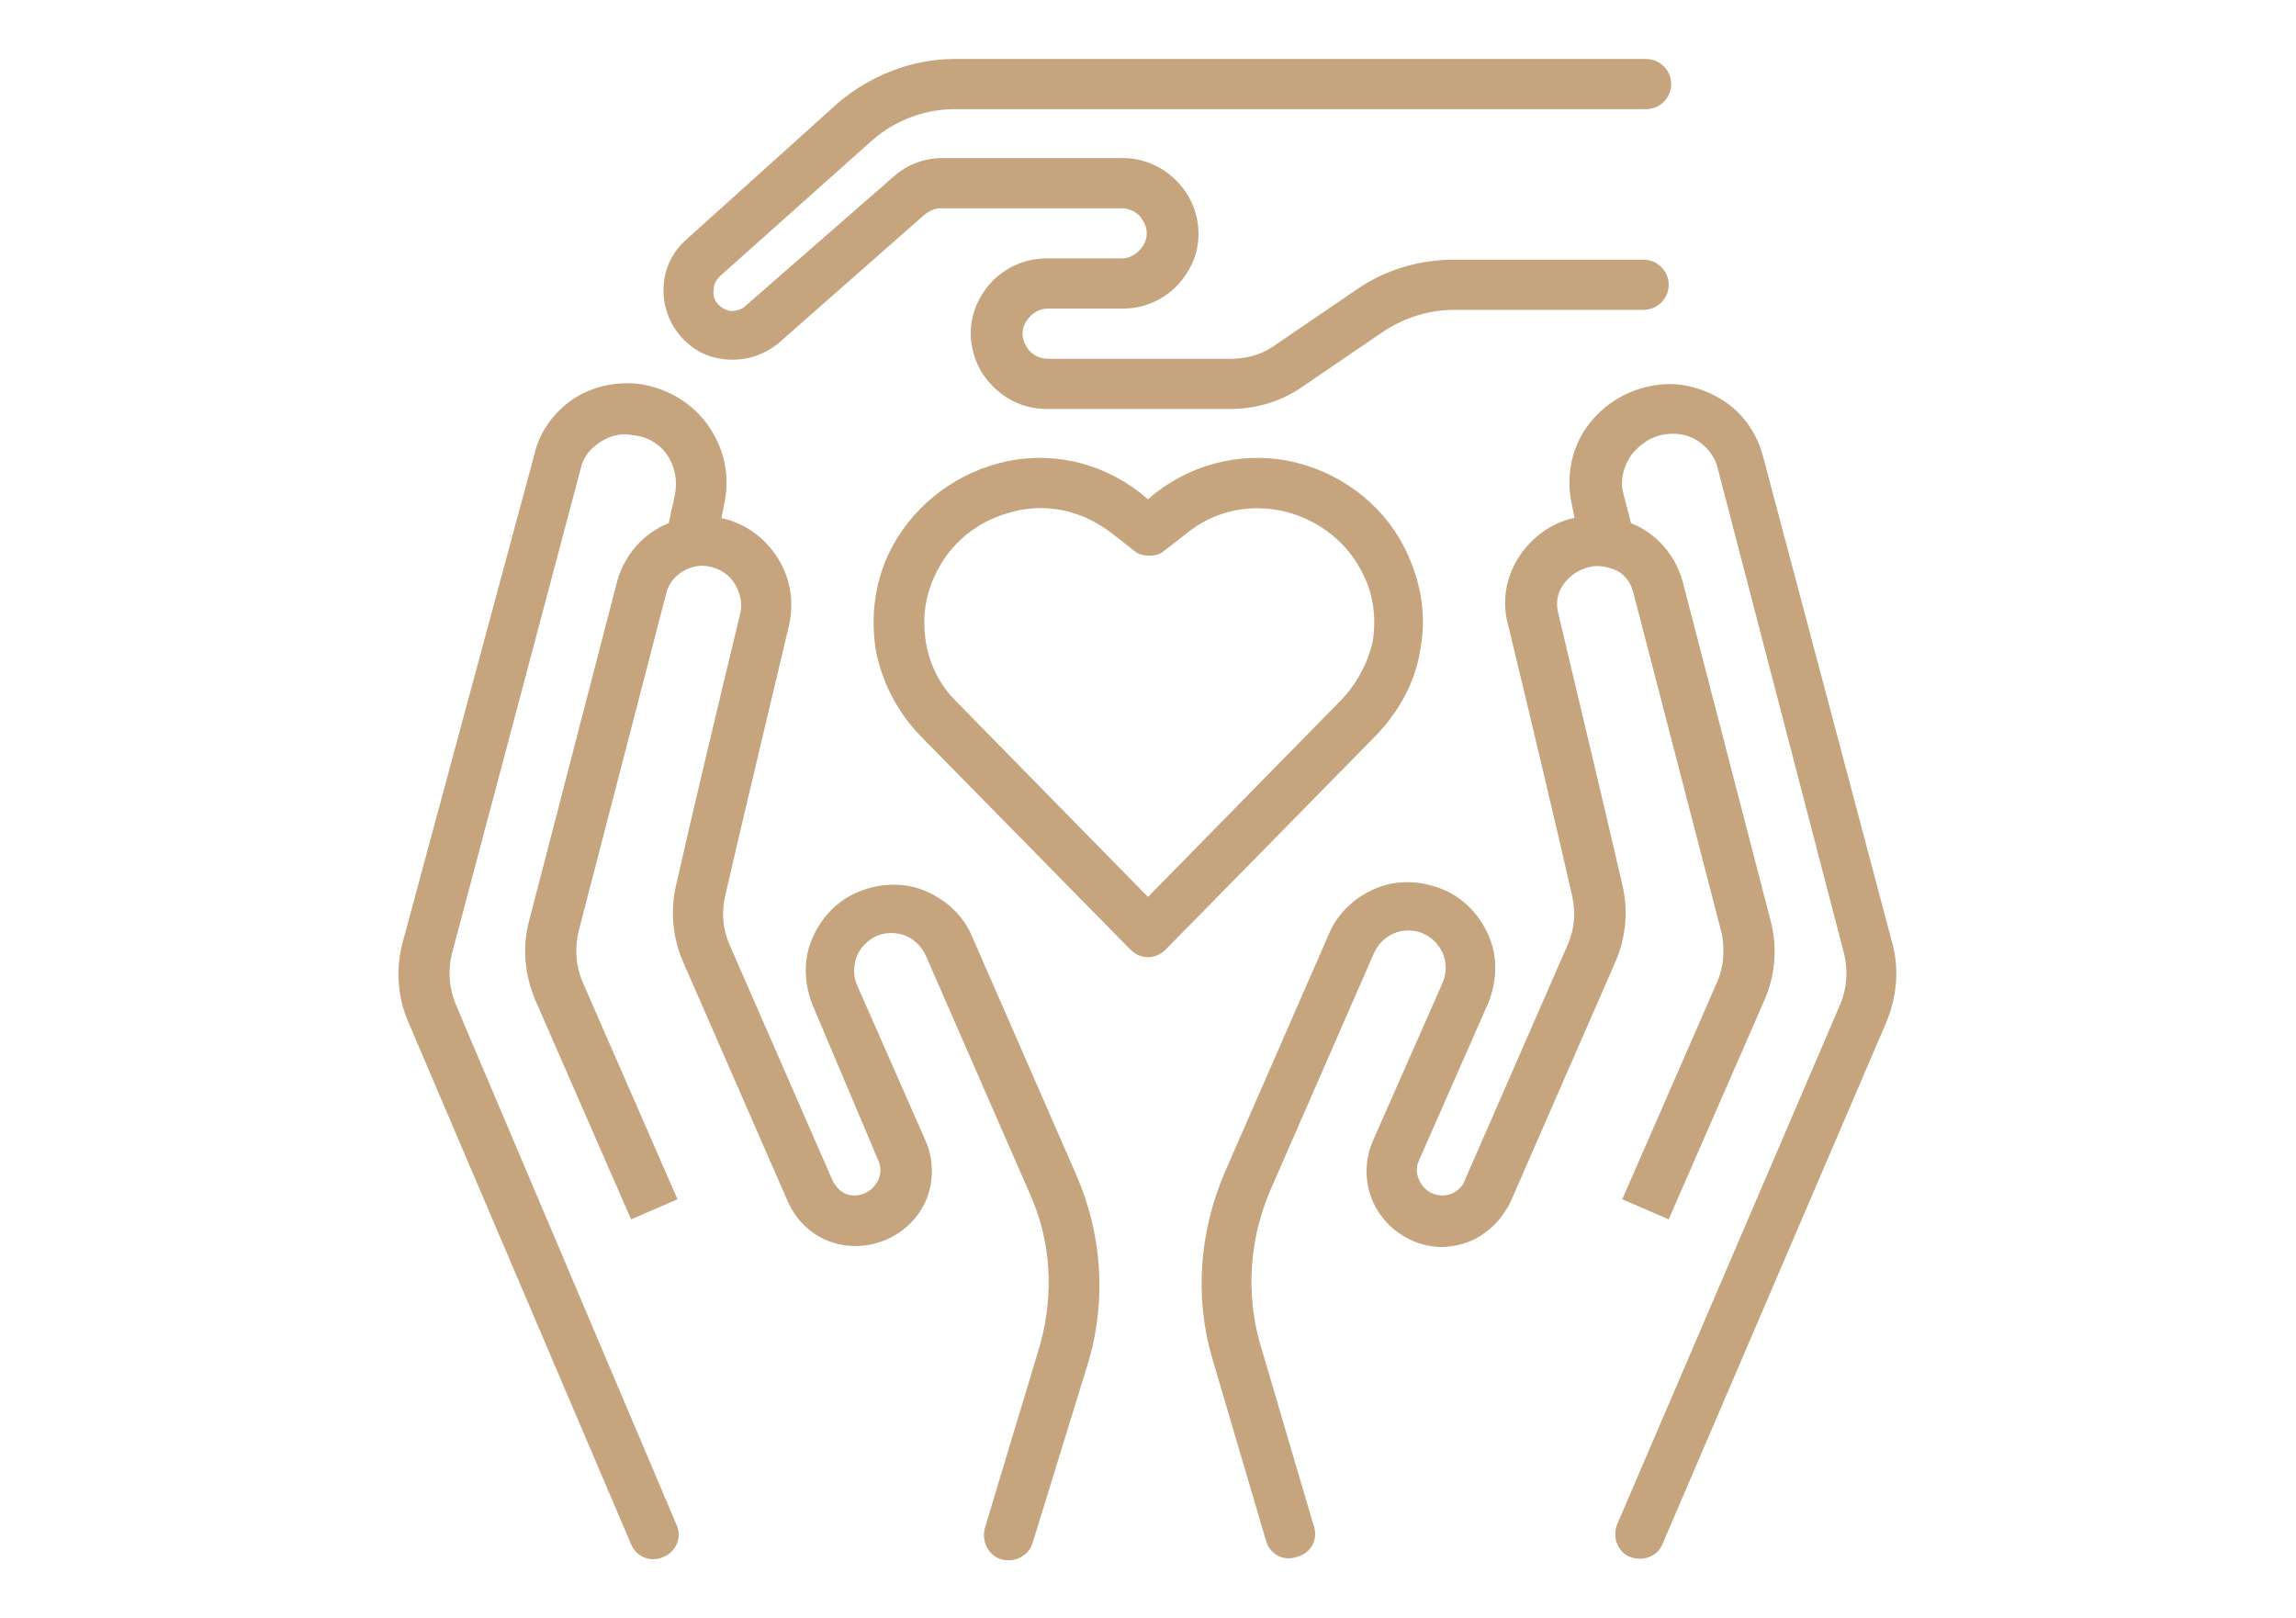
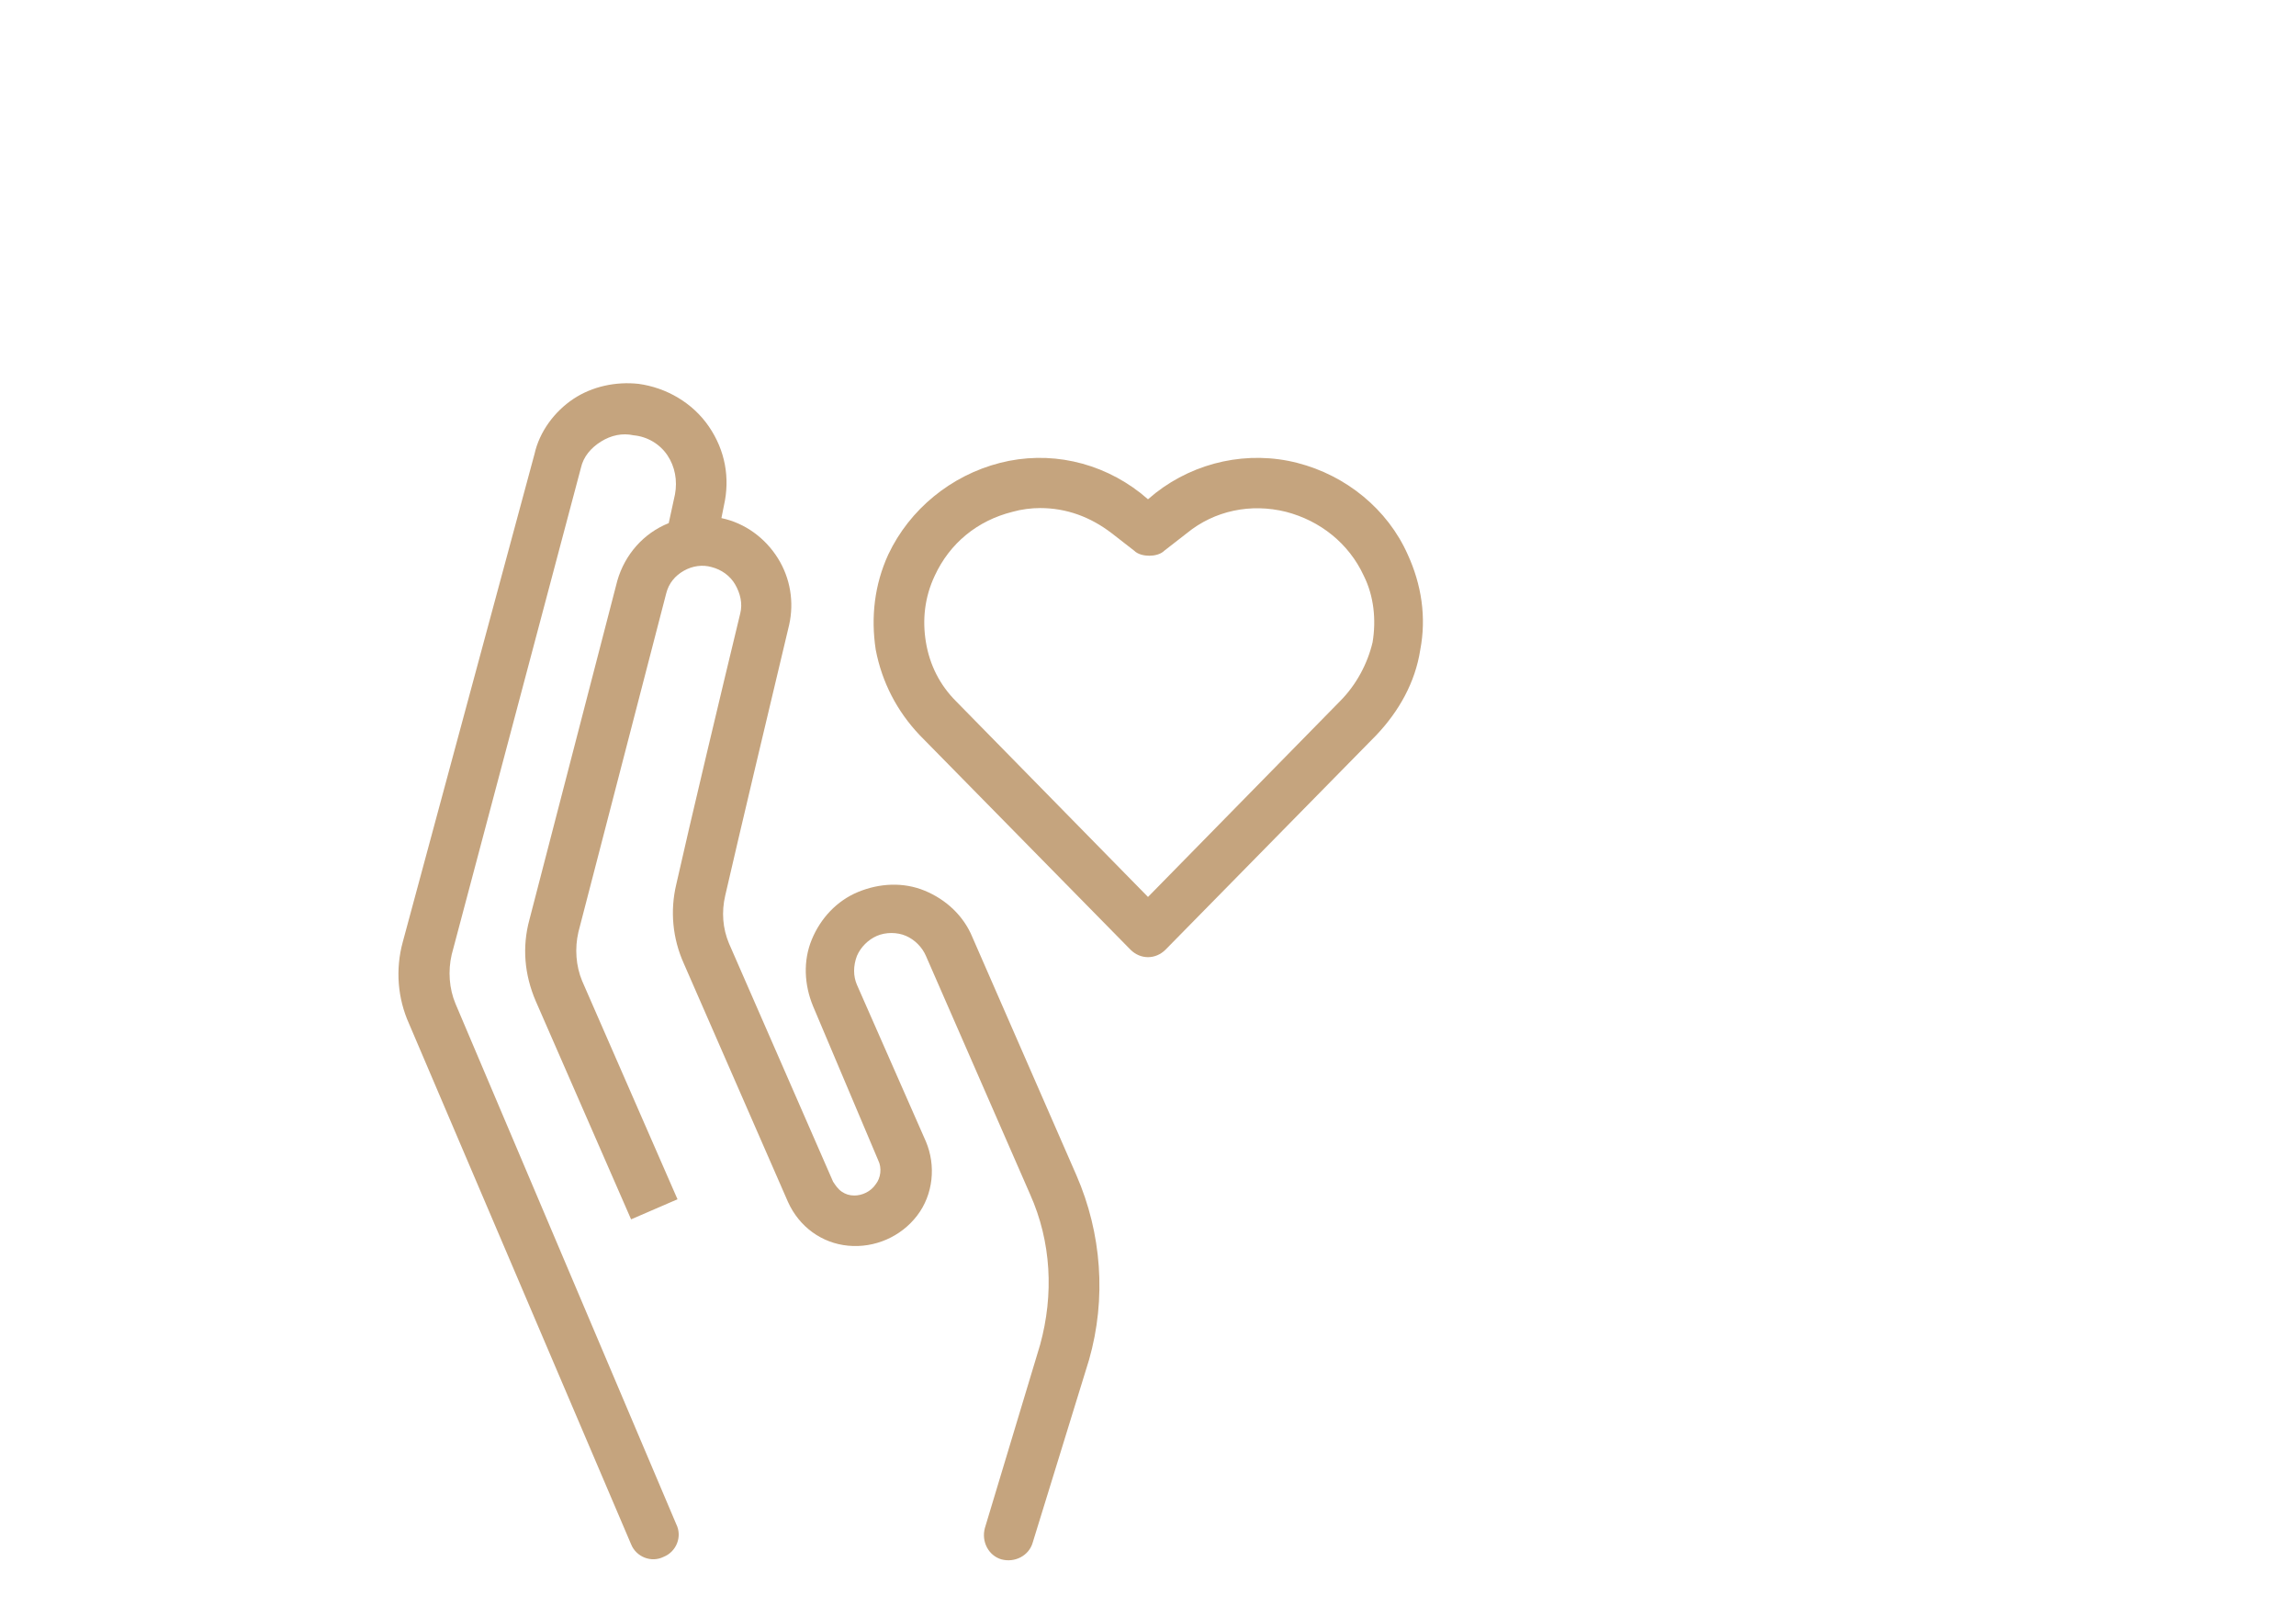
<svg xmlns="http://www.w3.org/2000/svg" version="1.1" id="Layer_1" x="0px" y="0px" viewBox="0 0 183 129" style="enable-background:new 0 0 183 129;" xml:space="preserve">
  <style type="text/css">
	.st0{fill:#C5A47E;}
</style>
  <g>
    <path class="st0" d="M52.9,124.1c1-0.4,1.5-1.6,1-2.6L36.3,80c-0.5-1.2-0.6-2.6-0.3-3.9l10.3-38.8c0.2-0.9,0.8-1.6,1.6-2.1   c0.8-0.5,1.7-0.7,2.6-0.5c1.1,0.1,2.1,0.7,2.7,1.6c0.6,0.9,0.8,2,0.6,3.1l-0.5,2.3c-2,0.8-3.5,2.5-4.1,4.6l-7,27   c-0.6,2.2-0.4,4.4,0.5,6.5l7.6,17.4l3.7-1.6l-7.6-17.4c-0.5-1.2-0.6-2.6-0.3-3.9l7-27c0.2-0.8,0.7-1.4,1.4-1.8   c0.7-0.4,1.5-0.5,2.2-0.3c0.8,0.2,1.5,0.7,1.9,1.4c0.4,0.7,0.6,1.5,0.4,2.3c-1.5,6.2-4,16.7-5.1,21.6c-0.5,2.1-0.3,4.3,0.6,6.3   l8.3,19v0c0.9,2,2.7,3.3,4.8,3.5c2.1,0.2,4.2-0.7,5.5-2.4c1.3-1.7,1.5-4,0.7-5.9l-5.5-12.5c-0.3-0.7-0.3-1.5,0-2.3   c0.3-0.7,0.9-1.3,1.6-1.6c0.7-0.3,1.6-0.3,2.3,0c0.7,0.3,1.3,0.9,1.6,1.6l8.3,19c1.7,3.8,1.9,8,0.8,12l-4.4,14.6   c-0.3,1.1,0.3,2.2,1.3,2.5l0,0c1.1,0.3,2.2-0.3,2.5-1.3l4.5-14.6c1.4-4.9,1-10.1-1-14.7l-8.3-19l0,0c-0.7-1.7-2.1-3-3.8-3.7   c-1.7-0.7-3.6-0.6-5.3,0.1c-1.7,0.7-3,2.1-3.7,3.8c-0.7,1.7-0.6,3.6,0.1,5.3L70,92.5h0c0.3,0.6,0.2,1.4-0.2,1.9   c-0.4,0.6-1.1,0.9-1.7,0.9c-0.4,0-0.7-0.1-1-0.3c-0.3-0.2-0.5-0.5-0.7-0.8l-8.3-19c-0.5-1.2-0.6-2.5-0.3-3.8   c1.1-4.8,3.6-15.3,5.1-21.6c0.4-1.8,0.1-3.7-0.9-5.3c-1-1.6-2.6-2.8-4.5-3.2l0.2-1c0.5-2.2,0.1-4.4-1.2-6.3   c-1.3-1.9-3.4-3.1-5.6-3.4c-1.8-0.2-3.7,0.2-5.2,1.2c-1.5,1-2.7,2.6-3.1,4.4L32.1,75.1c-0.6,2.2-0.4,4.5,0.5,6.5l17.7,41.5   C50.7,124.1,51.9,124.6,52.9,124.1L52.9,124.1z" />
-     <path class="st0" d="M140.5,36.3c-0.5-1.8-1.6-3.4-3.2-4.4c-1.6-1-3.5-1.5-5.3-1.2c-2.2,0.3-4.2,1.5-5.5,3.3   c-1.3,1.8-1.7,4.1-1.2,6.3l0.2,1c0,0-0.1,0-0.1,0c-1.8,0.4-3.4,1.6-4.4,3.2c-1,1.6-1.3,3.5-0.8,5.3c1.5,6.2,4,16.7,5.1,21.6   c0.3,1.3,0.2,2.6-0.3,3.8l-8.3,19h0c-0.1,0.3-0.4,0.6-0.7,0.8c-0.3,0.2-0.7,0.3-1,0.3c-0.7,0-1.3-0.3-1.7-0.9   c-0.4-0.6-0.5-1.3-0.2-1.9l5.5-12.5c0.7-1.7,0.8-3.6,0.1-5.3c-0.7-1.7-2-3.1-3.7-3.8c-1.7-0.7-3.6-0.8-5.3-0.1   c-1.7,0.7-3.1,2-3.8,3.7l-8.3,19c-2,4.7-2.4,9.9-1,14.7l4.3,14.6c0.3,1.1,1.4,1.7,2.5,1.3h0c1.1-0.3,1.7-1.4,1.3-2.5l-4.3-14.6   c-1.1-4-0.8-8.2,0.8-12l8.3-19l0,0c0.3-0.7,0.9-1.3,1.6-1.6c0.7-0.3,1.6-0.3,2.3,0c0.7,0.3,1.3,0.9,1.6,1.6c0.3,0.7,0.3,1.6,0,2.3   L109.4,91c-0.8,1.9-0.6,4.1,0.6,5.8c1.2,1.7,3.2,2.7,5.2,2.6c1.1-0.1,2.2-0.4,3.1-1.1c0.9-0.6,1.6-1.5,2.1-2.5l8.3-19h0   c0.9-2,1.1-4.2,0.6-6.3c-1.1-4.8-3.6-15.3-5.1-21.6h0c-0.2-0.8-0.1-1.6,0.4-2.3c0.5-0.7,1.2-1.2,2.1-1.4c0.7-0.2,1.5,0,2.2,0.3   c0.7,0.4,1.1,1,1.3,1.8l7,27c0.3,1.3,0.2,2.7-0.3,3.9l-7.6,17.4l3.7,1.6l7.6-17.4c0.9-2,1.1-4.3,0.5-6.5l-7-27   c-0.6-2.1-2.1-3.8-4.1-4.6l-0.6-2.3c-0.3-1.1,0-2.2,0.6-3.1c0.7-0.9,1.7-1.6,2.9-1.7c0.9-0.1,1.8,0.1,2.5,0.6   c0.7,0.5,1.3,1.2,1.5,2.1L147,76.1c0.3,1.3,0.2,2.7-0.3,3.9l-17.8,41.5c-0.4,1,0,2.2,1,2.6l0,0c1,0.4,2.2,0,2.6-1l17.8-41.5h0   c0.9-2.1,1.1-4.4,0.5-6.5L140.5,36.3z" />
-     <path class="st0" d="M69.5,11.2c1.8-1.6,4.2-2.5,6.6-2.5h55.1c1.1,0,2-0.9,2-2v0c0-1.1-0.9-2-2-2H76.1c-3.4,0-6.7,1.3-9.3,3.5   L54.7,19.1c-1.5,1.3-2.1,3.3-1.7,5.2c0.4,1.9,1.8,3.5,3.6,4.1c1.9,0.6,3.9,0.2,5.4-1l11.7-10.3v0c0.4-0.3,0.8-0.5,1.3-0.5h14.4   c0.7,0,1.4,0.4,1.7,1c0.4,0.6,0.4,1.4,0,2c-0.4,0.6-1,1-1.7,1h-6c-2.1,0-4.1,1.1-5.2,3c-1.1,1.8-1.1,4.1,0,6c1.1,1.8,3,3,5.2,3   h14.7c2,0,4-0.6,5.6-1.7l6.6-4.5l0,0c1.7-1.1,3.6-1.7,5.6-1.7h15.1c1.1,0,2-0.9,2-2v0c0-1.1-0.9-2-2-2h-15.1   c-2.8,0-5.5,0.8-7.8,2.4l-6.6,4.5c-1,0.7-2.2,1-3.4,1H83.5c-0.7,0-1.4-0.4-1.7-1c-0.4-0.6-0.4-1.4,0-2c0.4-0.6,1-1,1.7-1h6   c2.1,0,4.1-1.1,5.2-3c1.1-1.8,1.1-4.1,0-6c-1.1-1.8-3-3-5.2-3H75.1c-1.4,0-2.8,0.5-3.9,1.5L59.4,24.4v0c-0.3,0.3-0.8,0.4-1.2,0.4   c-0.4-0.1-0.8-0.3-1.1-0.7c-0.2-0.3-0.3-0.7-0.2-1.1c0-0.4,0.2-0.7,0.5-1L69.5,11.2z" />
    <path class="st0" d="M103.4,36.9c-3.9-1-8.1-0.1-11.3,2.4l-0.6,0.5l-0.6-0.5c-3.2-2.5-7.3-3.4-11.2-2.4c-3.9,1-7.2,3.7-8.9,7.3   c-1.1,2.4-1.4,5-1,7.6c0.5,2.6,1.7,4.9,3.5,6.8l16.8,17.1c0.4,0.4,0.9,0.6,1.4,0.6s1-0.2,1.4-0.6l16.8-17.1   c1.8-1.9,3.1-4.2,3.5-6.8c0.5-2.6,0.1-5.2-1-7.6C110.6,40.6,107.3,37.9,103.4,36.9L103.4,36.9z M106.8,55.9L91.5,71.5L76.2,55.9   c-1.3-1.3-2.1-2.9-2.4-4.7c-0.3-1.8-0.1-3.6,0.7-5.3c1.2-2.6,3.4-4.4,6.2-5.1c0.7-0.2,1.5-0.3,2.2-0.3c2.1,0,4,0.7,5.7,2l1.8,1.4v0   c0.3,0.3,0.8,0.4,1.2,0.4c0.4,0,0.9-0.1,1.2-0.4l1.8-1.4v0c2.2-1.8,5.1-2.4,7.9-1.7c2.7,0.7,5,2.5,6.2,5.1c0.8,1.6,1,3.5,0.7,5.3   C109,52.9,108.1,54.6,106.8,55.9L106.8,55.9z" />
  </g>
</svg>